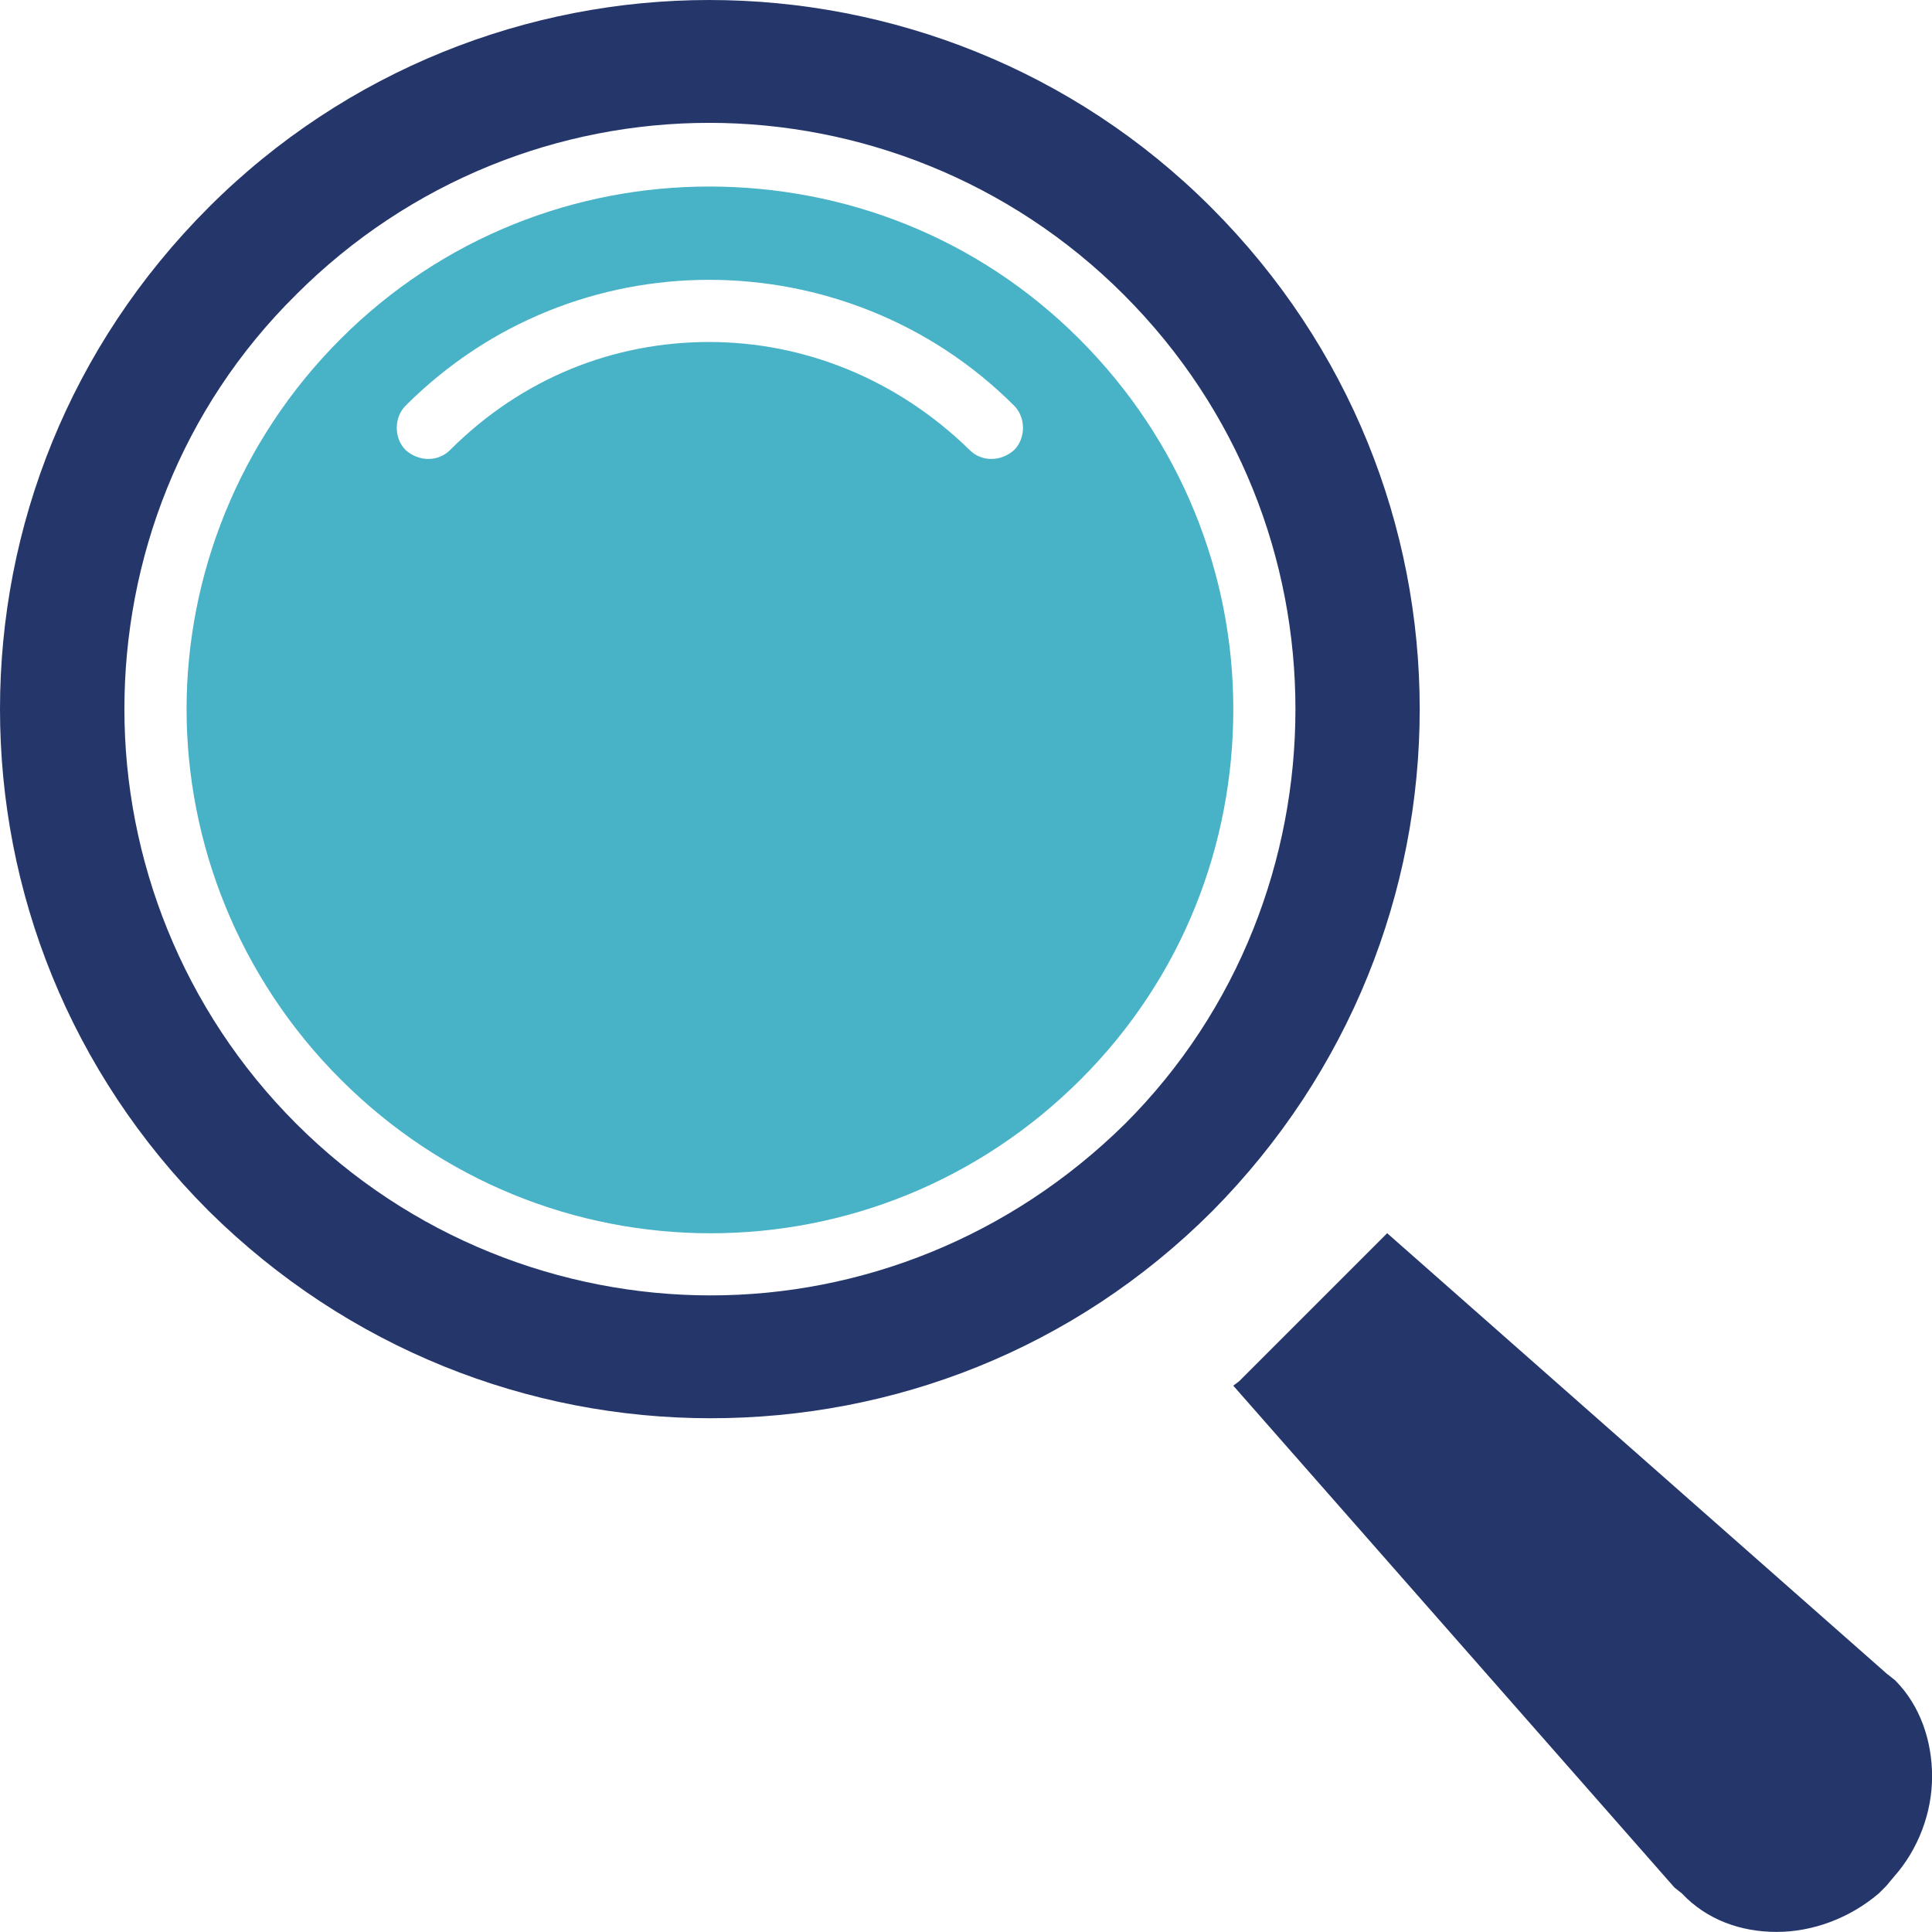
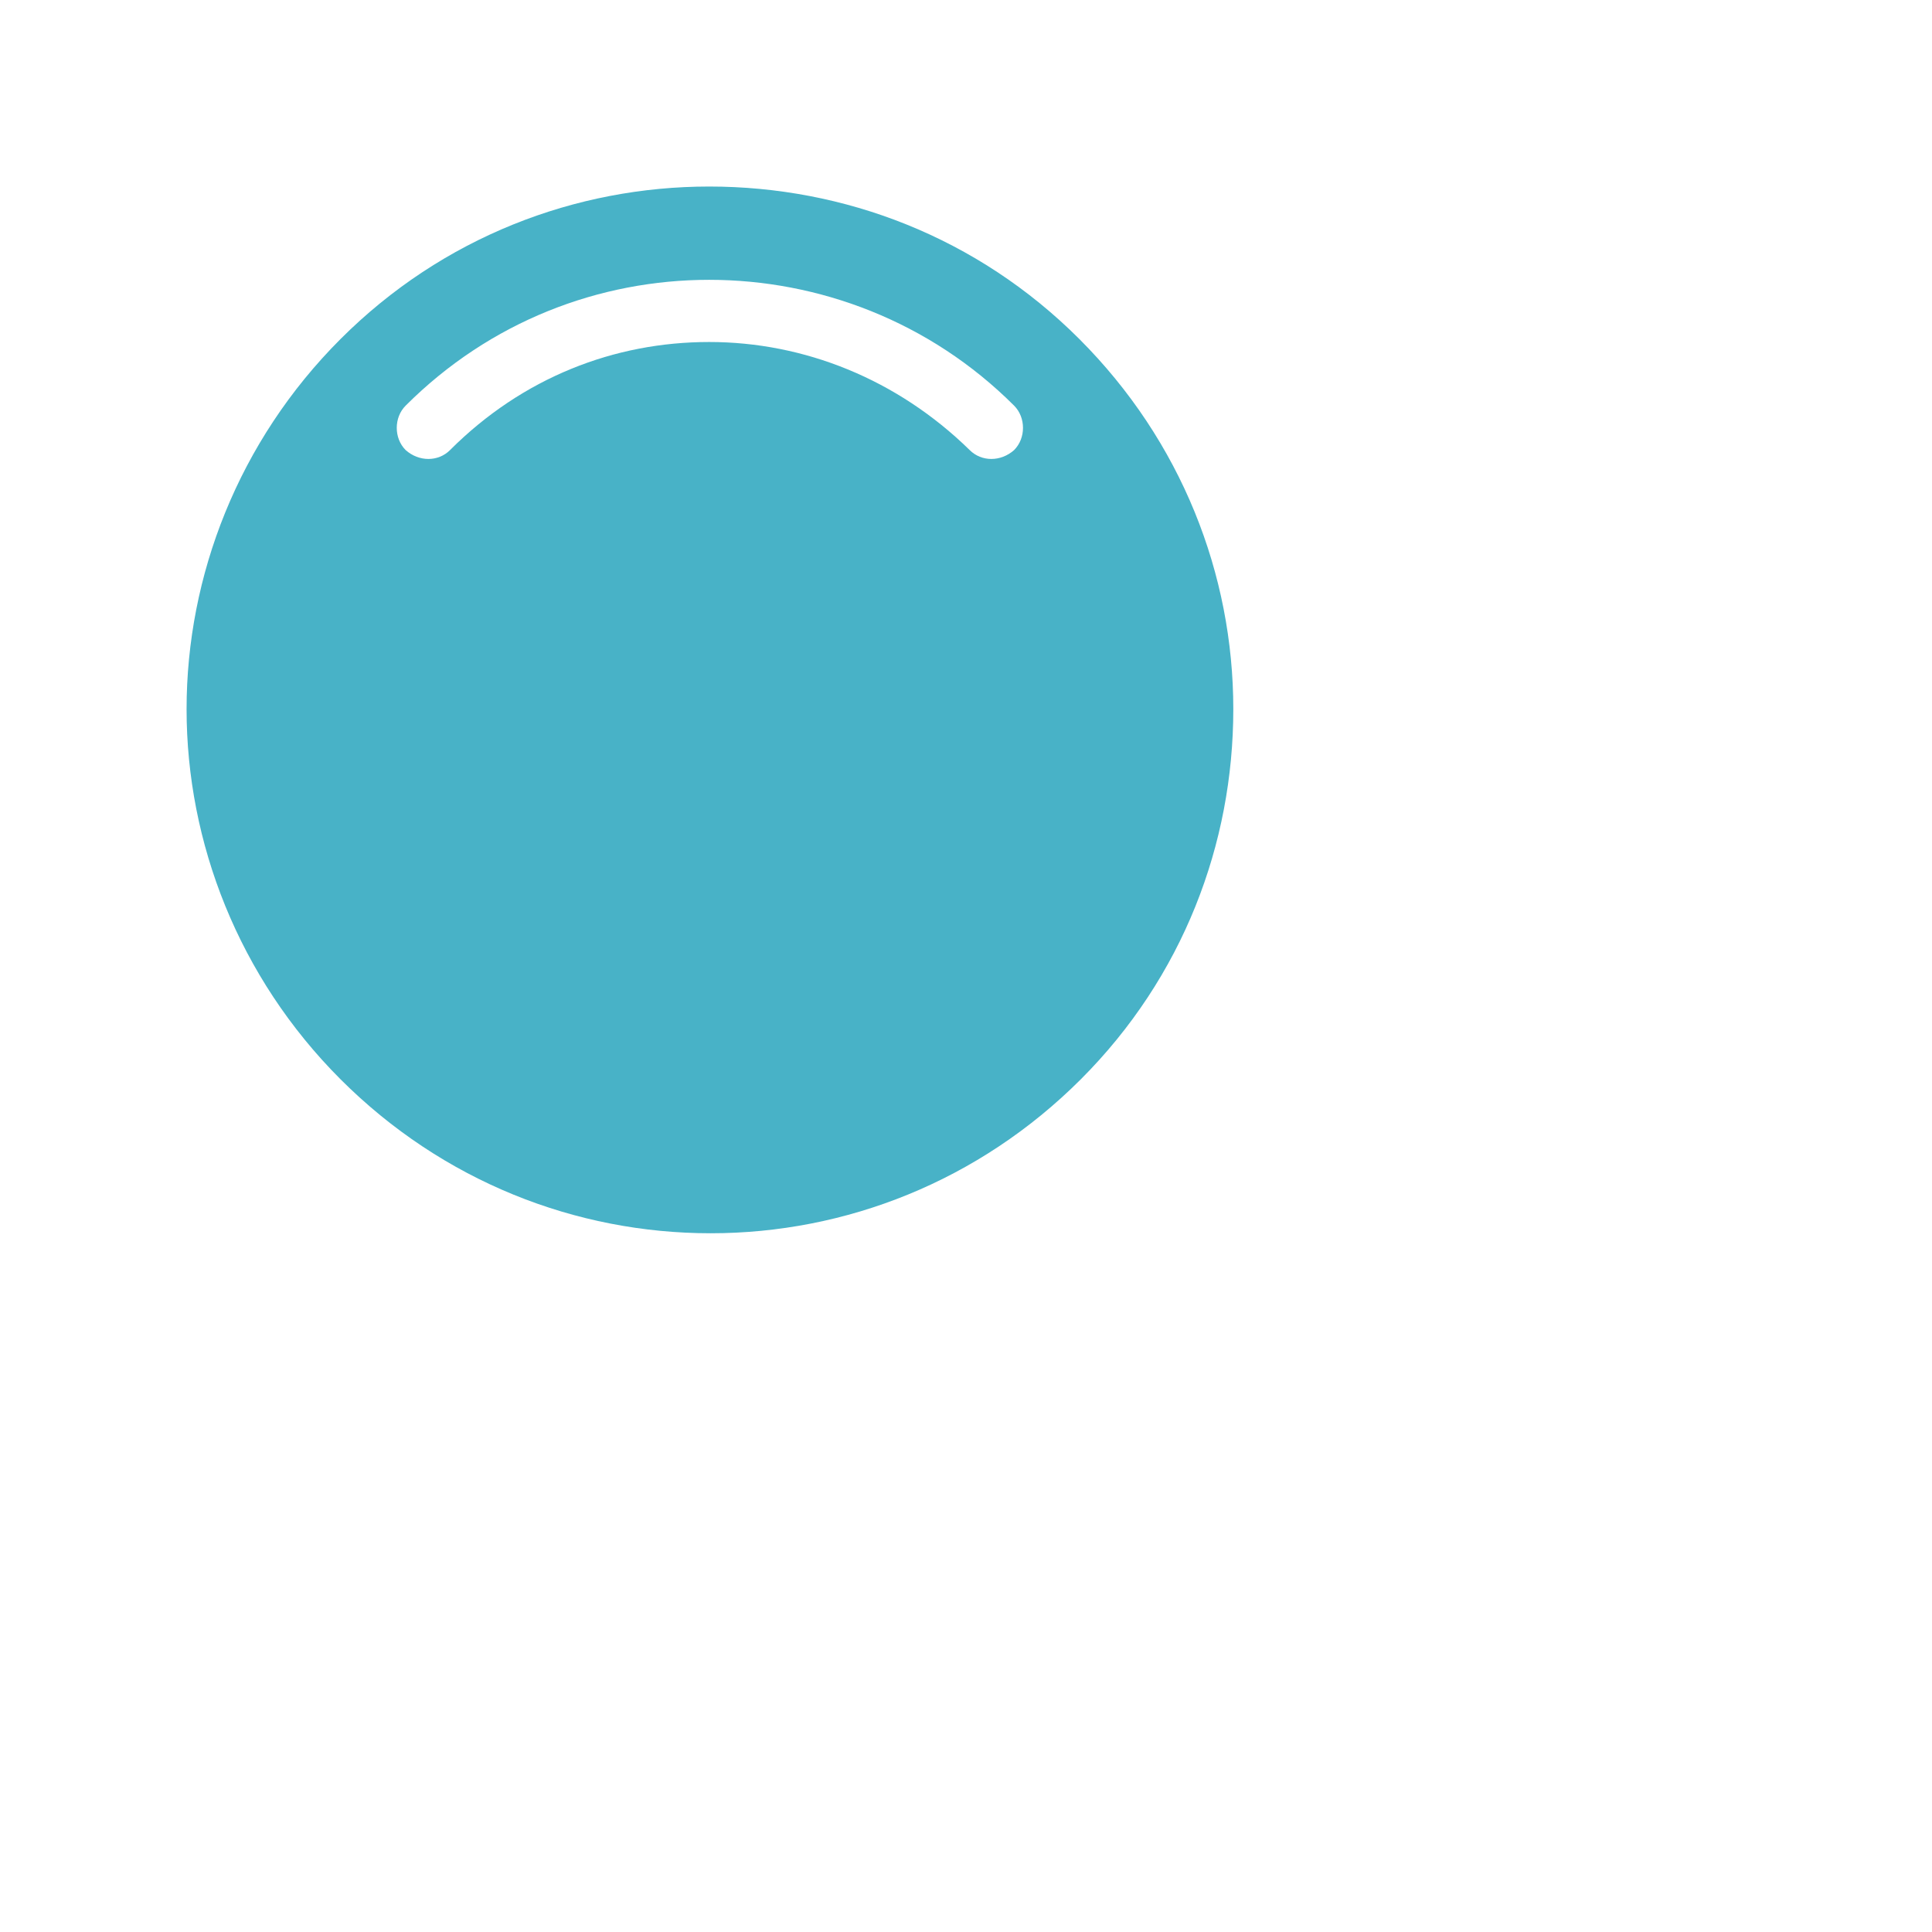
<svg xmlns="http://www.w3.org/2000/svg" id="b" viewBox="0 0 448.37 448.37">
  <defs>
    <style>.d{fill:#25366b;}.d,.e{fill-rule:evenodd;stroke-width:0px;}.e{fill:#48b2c7;}</style>
  </defs>
  <g id="c">
    <path class="e" d="M164.58,43.29c-30.92,0-61.84,11.68-85.55,35.39-23.71,23.71-35.73,54.97-35.73,85.9s12.03,62.19,35.73,85.9c23.71,23.71,54.63,35.73,85.9,35.73s62.19-12.03,85.9-35.73c23.71-23.71,35.39-54.63,35.39-85.9s-12.03-62.19-35.73-85.9c-23.71-23.71-54.63-35.39-85.9-35.39h0ZM104.45,104.45c-2.75,2.75-7.22,2.75-10.31,0-2.75-2.75-2.75-7.56,0-10.31,19.58-19.58,45.01-29.2,70.43-29.2s51.19,9.62,70.78,29.2c2.75,2.75,2.75,7.56,0,10.31-3.09,2.75-7.56,2.75-10.31,0-16.84-16.49-38.48-25.08-60.47-25.08s-43.29,8.25-60.13,25.08h0Z" />
-     <path class="d" d="M438.06,388.59l-116.13-102.39-1.37,1.37-32.98,32.98-1.37,1.03,102.39,116.47,1.72,1.37c5.84,6.18,13.74,8.93,21.99,8.93s16.84-3.09,23.71-8.93l1.72-1.72,1.72-2.06c5.84-6.53,8.93-15.12,8.93-23.36s-2.75-16.49-8.59-22.33l-1.72-1.37Z" />
-     <path class="d" d="M164.58,0c-41.92,0-84.18,16.15-116.13,48.1C16.15,80.4,0,122.31,0,164.57s16.15,84.18,48.44,116.47c32.3,31.95,74.21,48.1,116.47,48.1s84.18-15.8,116.47-48.1c31.95-32.3,48.1-74.21,48.1-116.47s-16.15-84.18-48.44-116.47C249.1,16.15,206.84,0,164.58,0h0ZM68.72,68.37c26.46-26.46,61.16-39.86,95.86-39.86s69.75,13.4,96.2,39.86c26.8,26.8,39.86,61.5,39.86,96.2s-13.06,69.75-39.51,96.2c-26.8,26.46-61.5,39.86-96.2,39.86s-69.75-13.4-96.2-39.86c-26.46-26.46-39.86-61.5-39.86-96.2s13.06-69.75,39.86-96.2h0Z" />
  </g>
</svg>